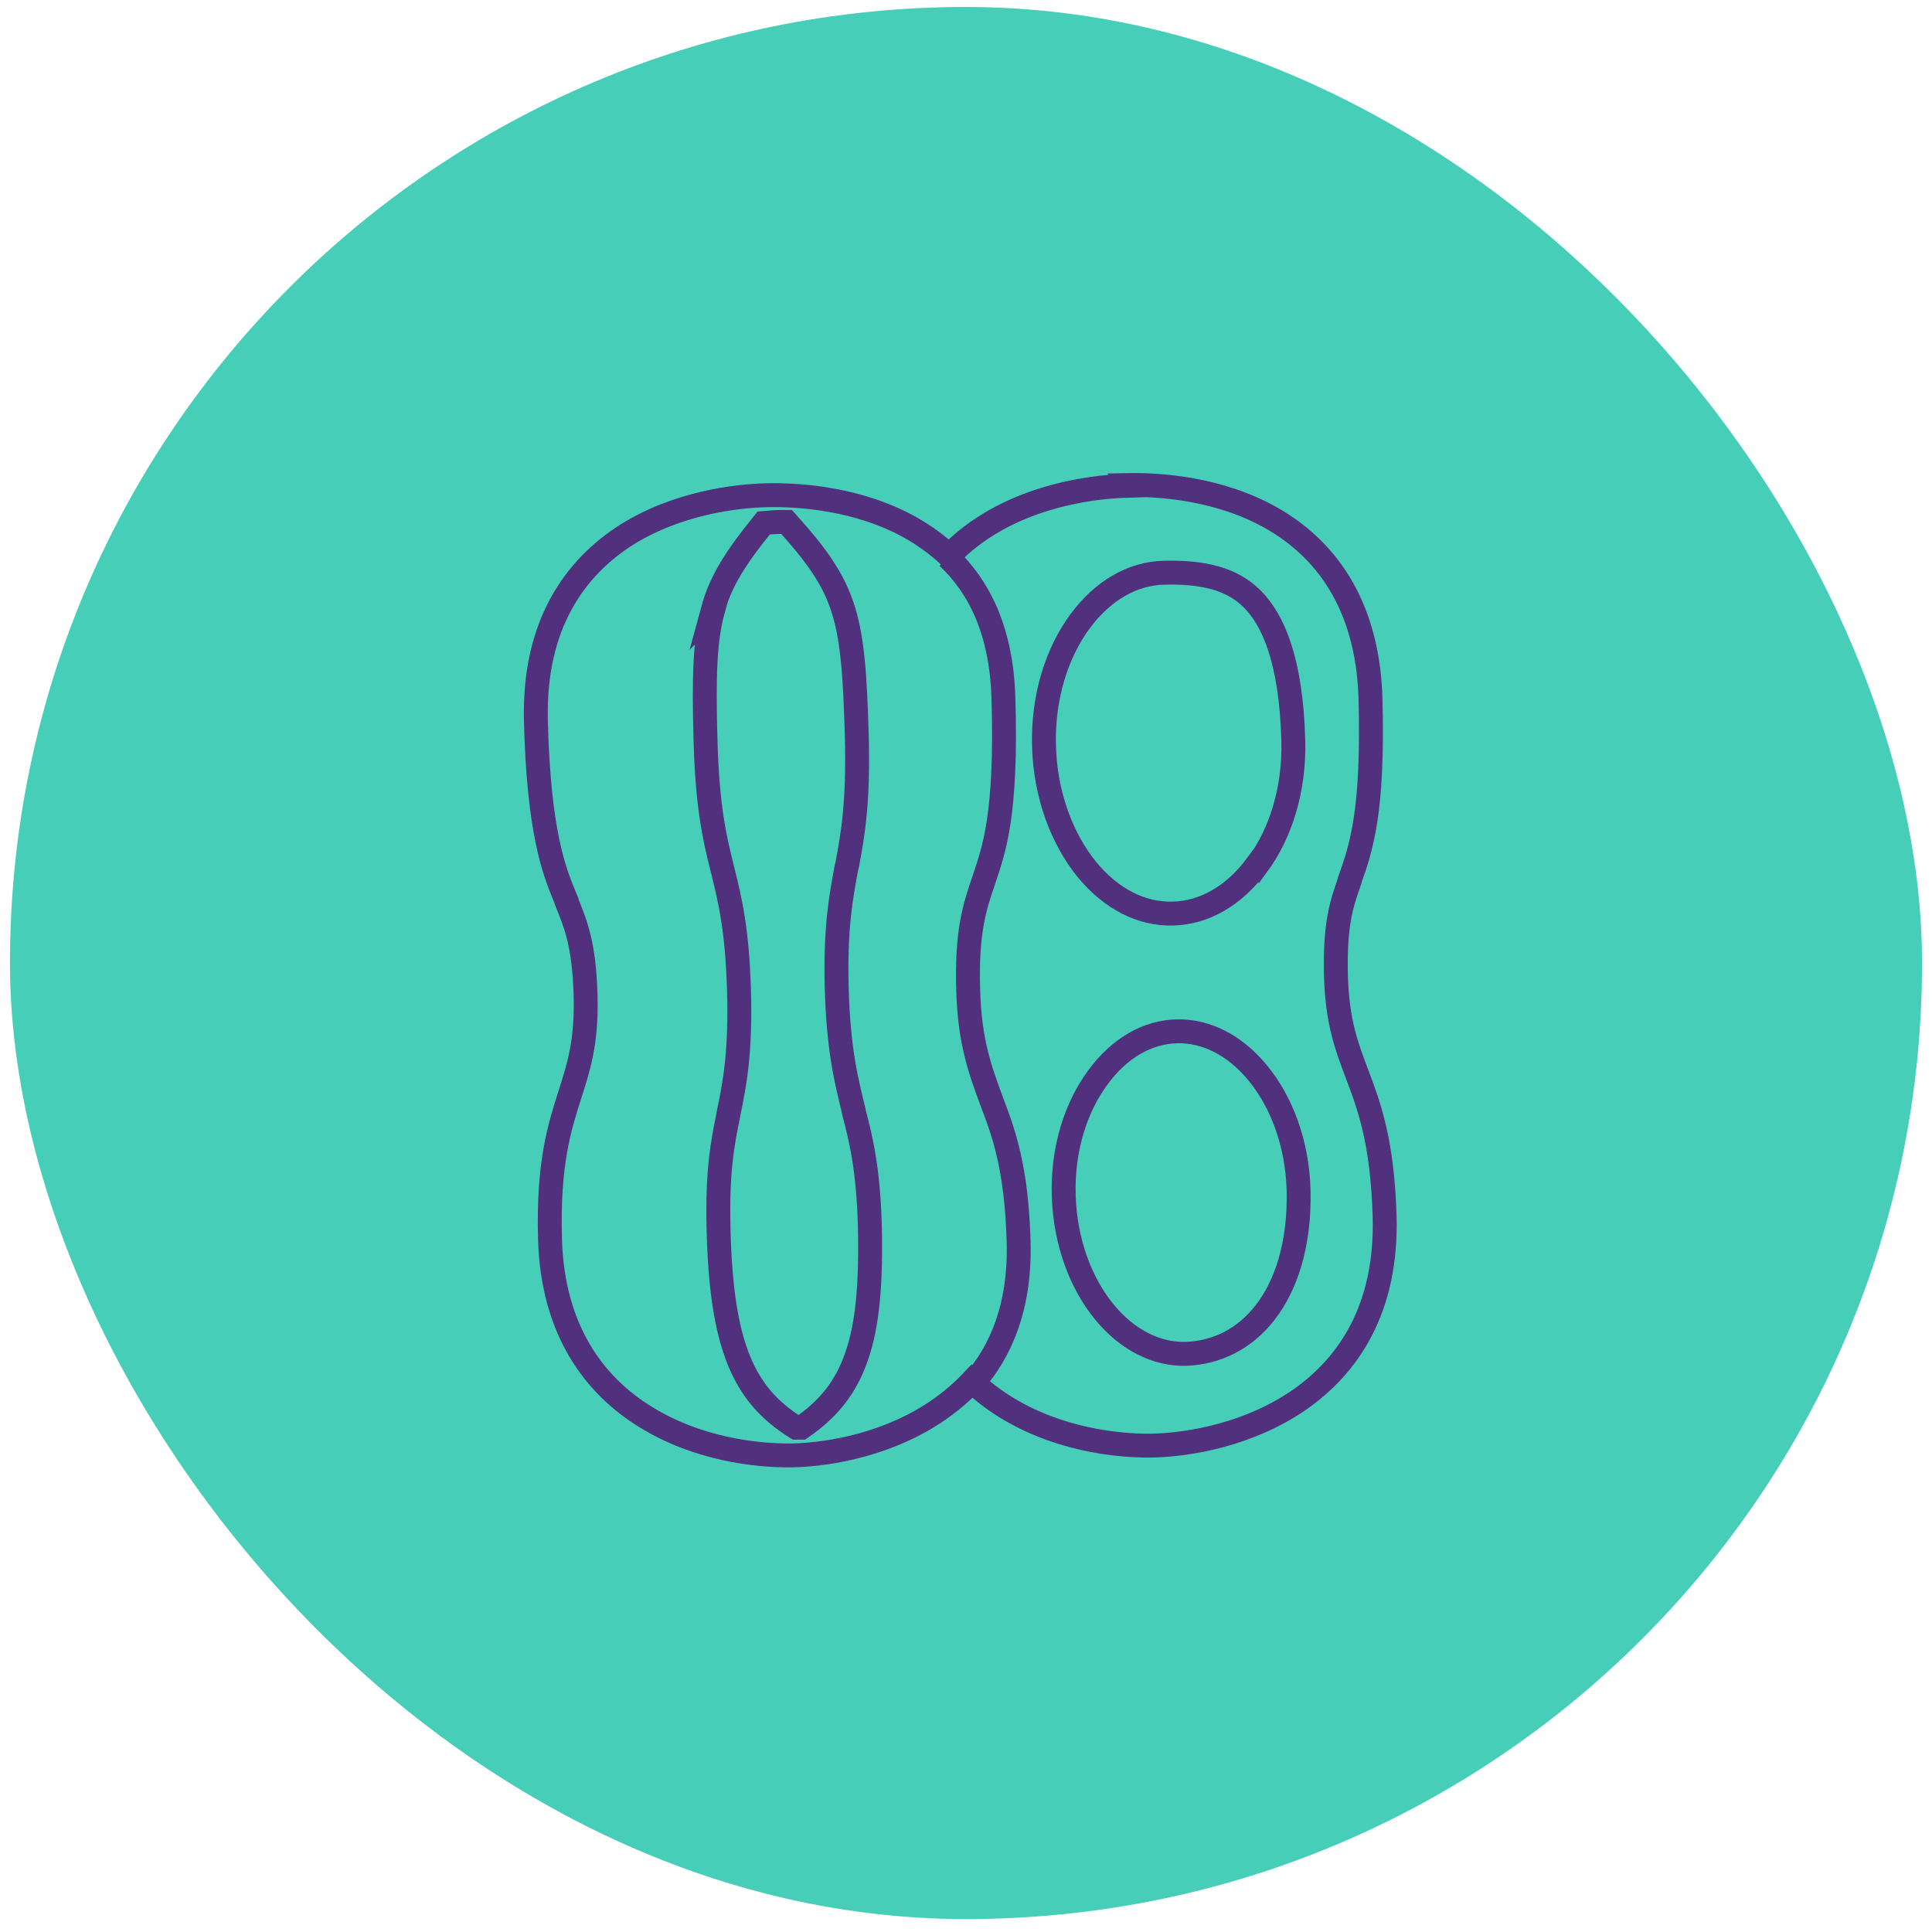
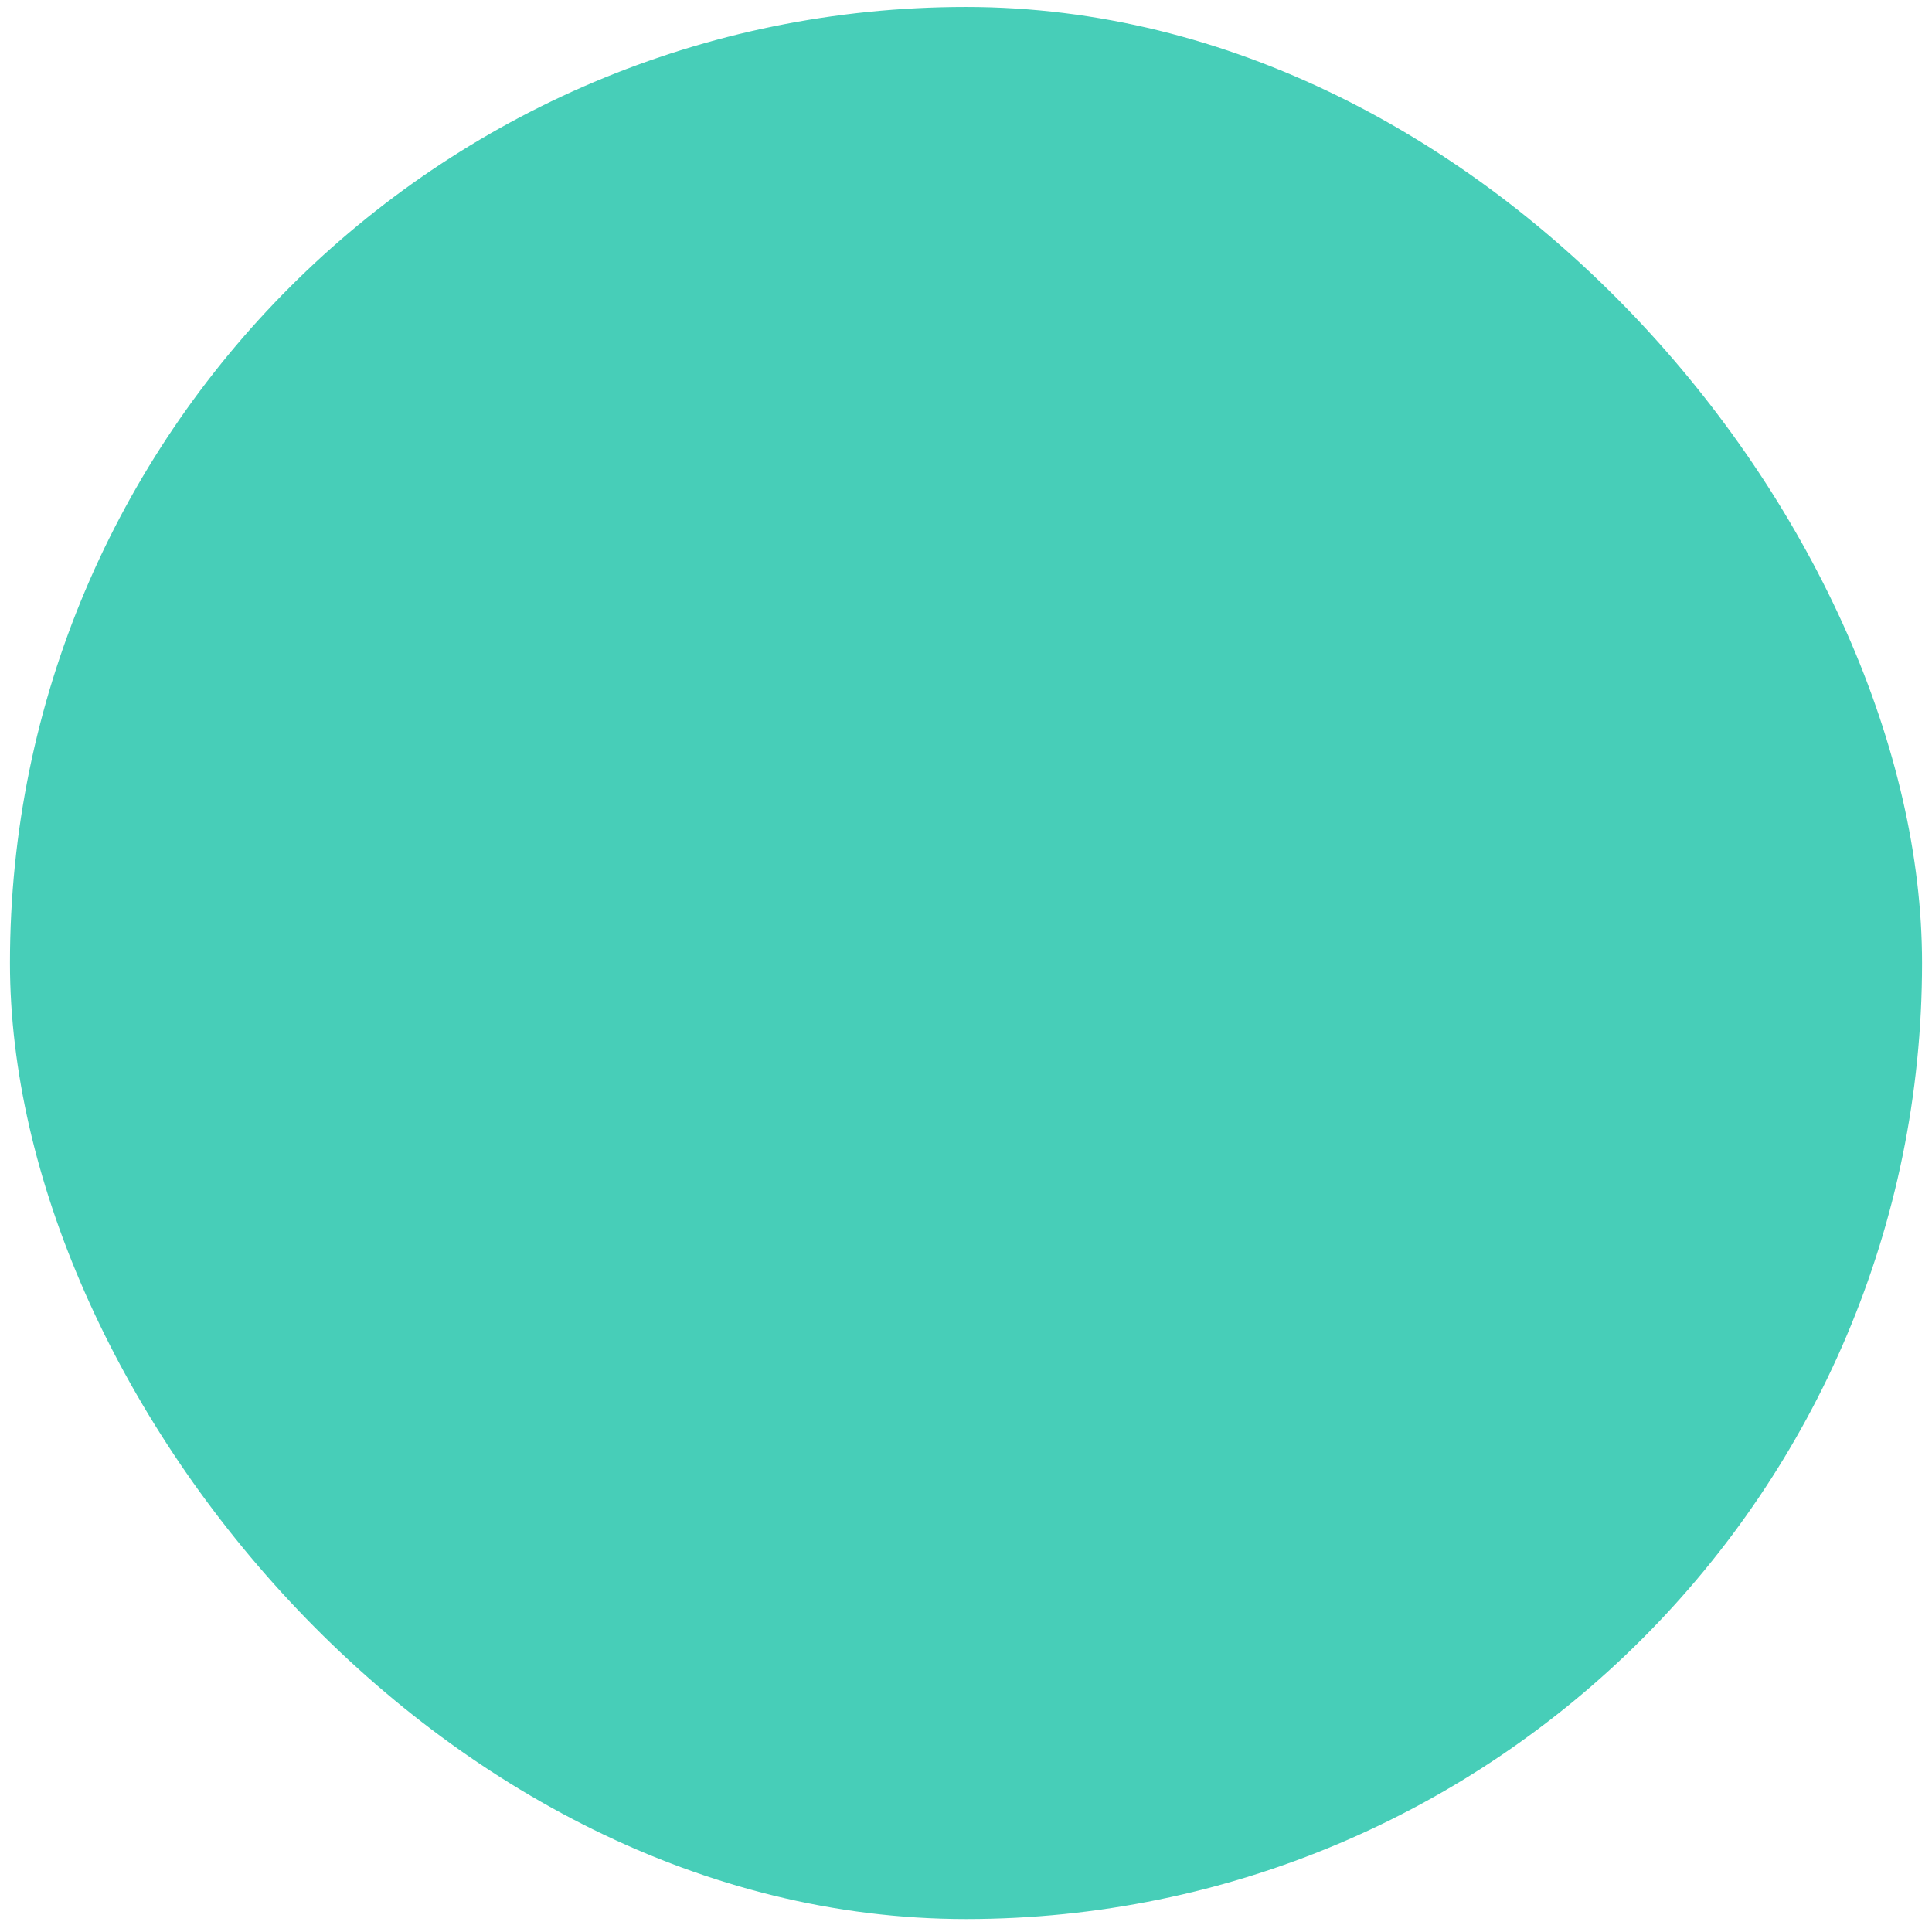
<svg xmlns="http://www.w3.org/2000/svg" width="97" height="97" viewBox="0 0 97 97" fill="none">
  <rect x="0.5" y="0.35" width="96" height="96" rx="48" fill="#47CEB8" />
-   <path d="M48.858 69.435C50.256 67.854 51.23 65.594 51.142 62.349C51.035 58.611 50.398 56.894 49.778 55.263C49.23 53.768 48.681 52.34 48.61 49.706C48.521 46.716 48.946 45.492 49.407 44.15C49.672 43.351 49.955 42.535 50.15 41.21C50.345 39.868 50.469 37.998 50.38 35.093C50.292 31.643 49.123 29.417 47.583 27.973M65.198 59.732C65.269 62.485 64.561 64.558 63.516 65.9C62.489 67.226 61.073 67.922 59.533 67.973C58.081 68.007 56.612 67.294 55.443 65.866C54.275 64.439 53.478 62.383 53.407 60.021C53.337 57.659 54.027 55.569 55.125 54.09C56.205 52.612 57.621 51.813 59.09 51.779C60.542 51.745 61.994 52.459 63.162 53.886C64.331 55.314 65.127 57.37 65.198 59.732ZM63.127 43.436C64.277 41.873 65.003 39.664 64.932 37.166C64.826 33.139 63.906 31.099 62.861 30.063C61.852 29.06 60.418 28.703 58.435 28.755C56.877 28.788 55.373 29.638 54.222 31.201C53.071 32.765 52.345 34.974 52.416 37.472C52.487 39.953 53.337 42.128 54.558 43.64C55.797 45.152 57.338 45.917 58.896 45.866C60.453 45.832 61.958 44.982 63.109 43.419L63.127 43.436ZM35.793 30.607C36.182 29.179 36.926 28.007 38.342 26.257C38.696 26.223 38.997 26.206 39.28 26.206C39.351 26.206 39.422 26.206 39.493 26.206C40.998 27.871 41.794 29.009 42.272 30.403C42.785 31.898 42.927 33.733 43.016 36.928C43.104 40.309 42.821 41.89 42.538 43.402L42.502 43.538C42.219 45.05 41.936 46.546 42.007 49.57C42.095 52.697 42.485 54.226 42.856 55.739V55.773C43.228 57.2 43.582 58.611 43.671 61.482C43.742 64.422 43.565 66.529 42.998 68.126C42.467 69.656 41.599 70.743 40.236 71.678C40.148 71.678 40.059 71.678 39.971 71.678C38.608 70.828 37.705 69.792 37.103 68.313C36.465 66.75 36.147 64.66 36.076 61.703C36.005 58.831 36.271 57.404 36.572 55.96V55.926C36.89 54.413 37.191 52.85 37.103 49.723C37.014 46.699 36.66 45.203 36.288 43.708L36.253 43.572C35.881 42.077 35.51 40.513 35.421 37.132C35.332 33.954 35.386 32.102 35.81 30.59L35.793 30.607ZM56.612 24.387C54.664 24.438 50.451 24.982 47.654 27.905C47.052 27.344 46.415 26.885 45.724 26.494C43.122 25.033 40.148 24.829 38.519 24.863C36.943 24.897 34.005 25.254 31.455 26.851C28.871 28.5 26.782 31.354 26.906 36.197C26.976 39.018 27.207 40.87 27.49 42.247C27.773 43.623 28.127 44.473 28.446 45.237V45.271C28.906 46.41 29.331 47.395 29.402 50.029C29.455 52.323 29.065 53.547 28.623 54.923C28.092 56.588 27.508 58.407 27.614 62.196C27.738 66.784 29.844 69.571 32.429 71.151C34.978 72.731 37.935 73.105 39.829 73.071C41.759 73.02 44.697 72.476 47.141 70.777C47.725 70.369 48.291 69.894 48.805 69.35C51.62 72.035 55.603 72.629 57.904 72.578C59.834 72.527 62.773 71.984 65.233 70.284C67.73 68.551 69.641 65.679 69.518 61.091C69.411 57.319 68.739 55.518 68.119 53.886C67.606 52.527 67.145 51.321 67.075 49.027C67.004 46.393 67.358 45.373 67.765 44.218V44.184C68.048 43.402 68.349 42.535 68.562 41.142C68.774 39.766 68.88 37.897 68.809 35.076C68.668 30.233 66.455 27.48 63.799 25.985C61.197 24.523 58.223 24.319 56.594 24.353L56.612 24.387Z" stroke="#51307D" stroke-width="1.2" stroke-miterlimit="10" />
</svg>